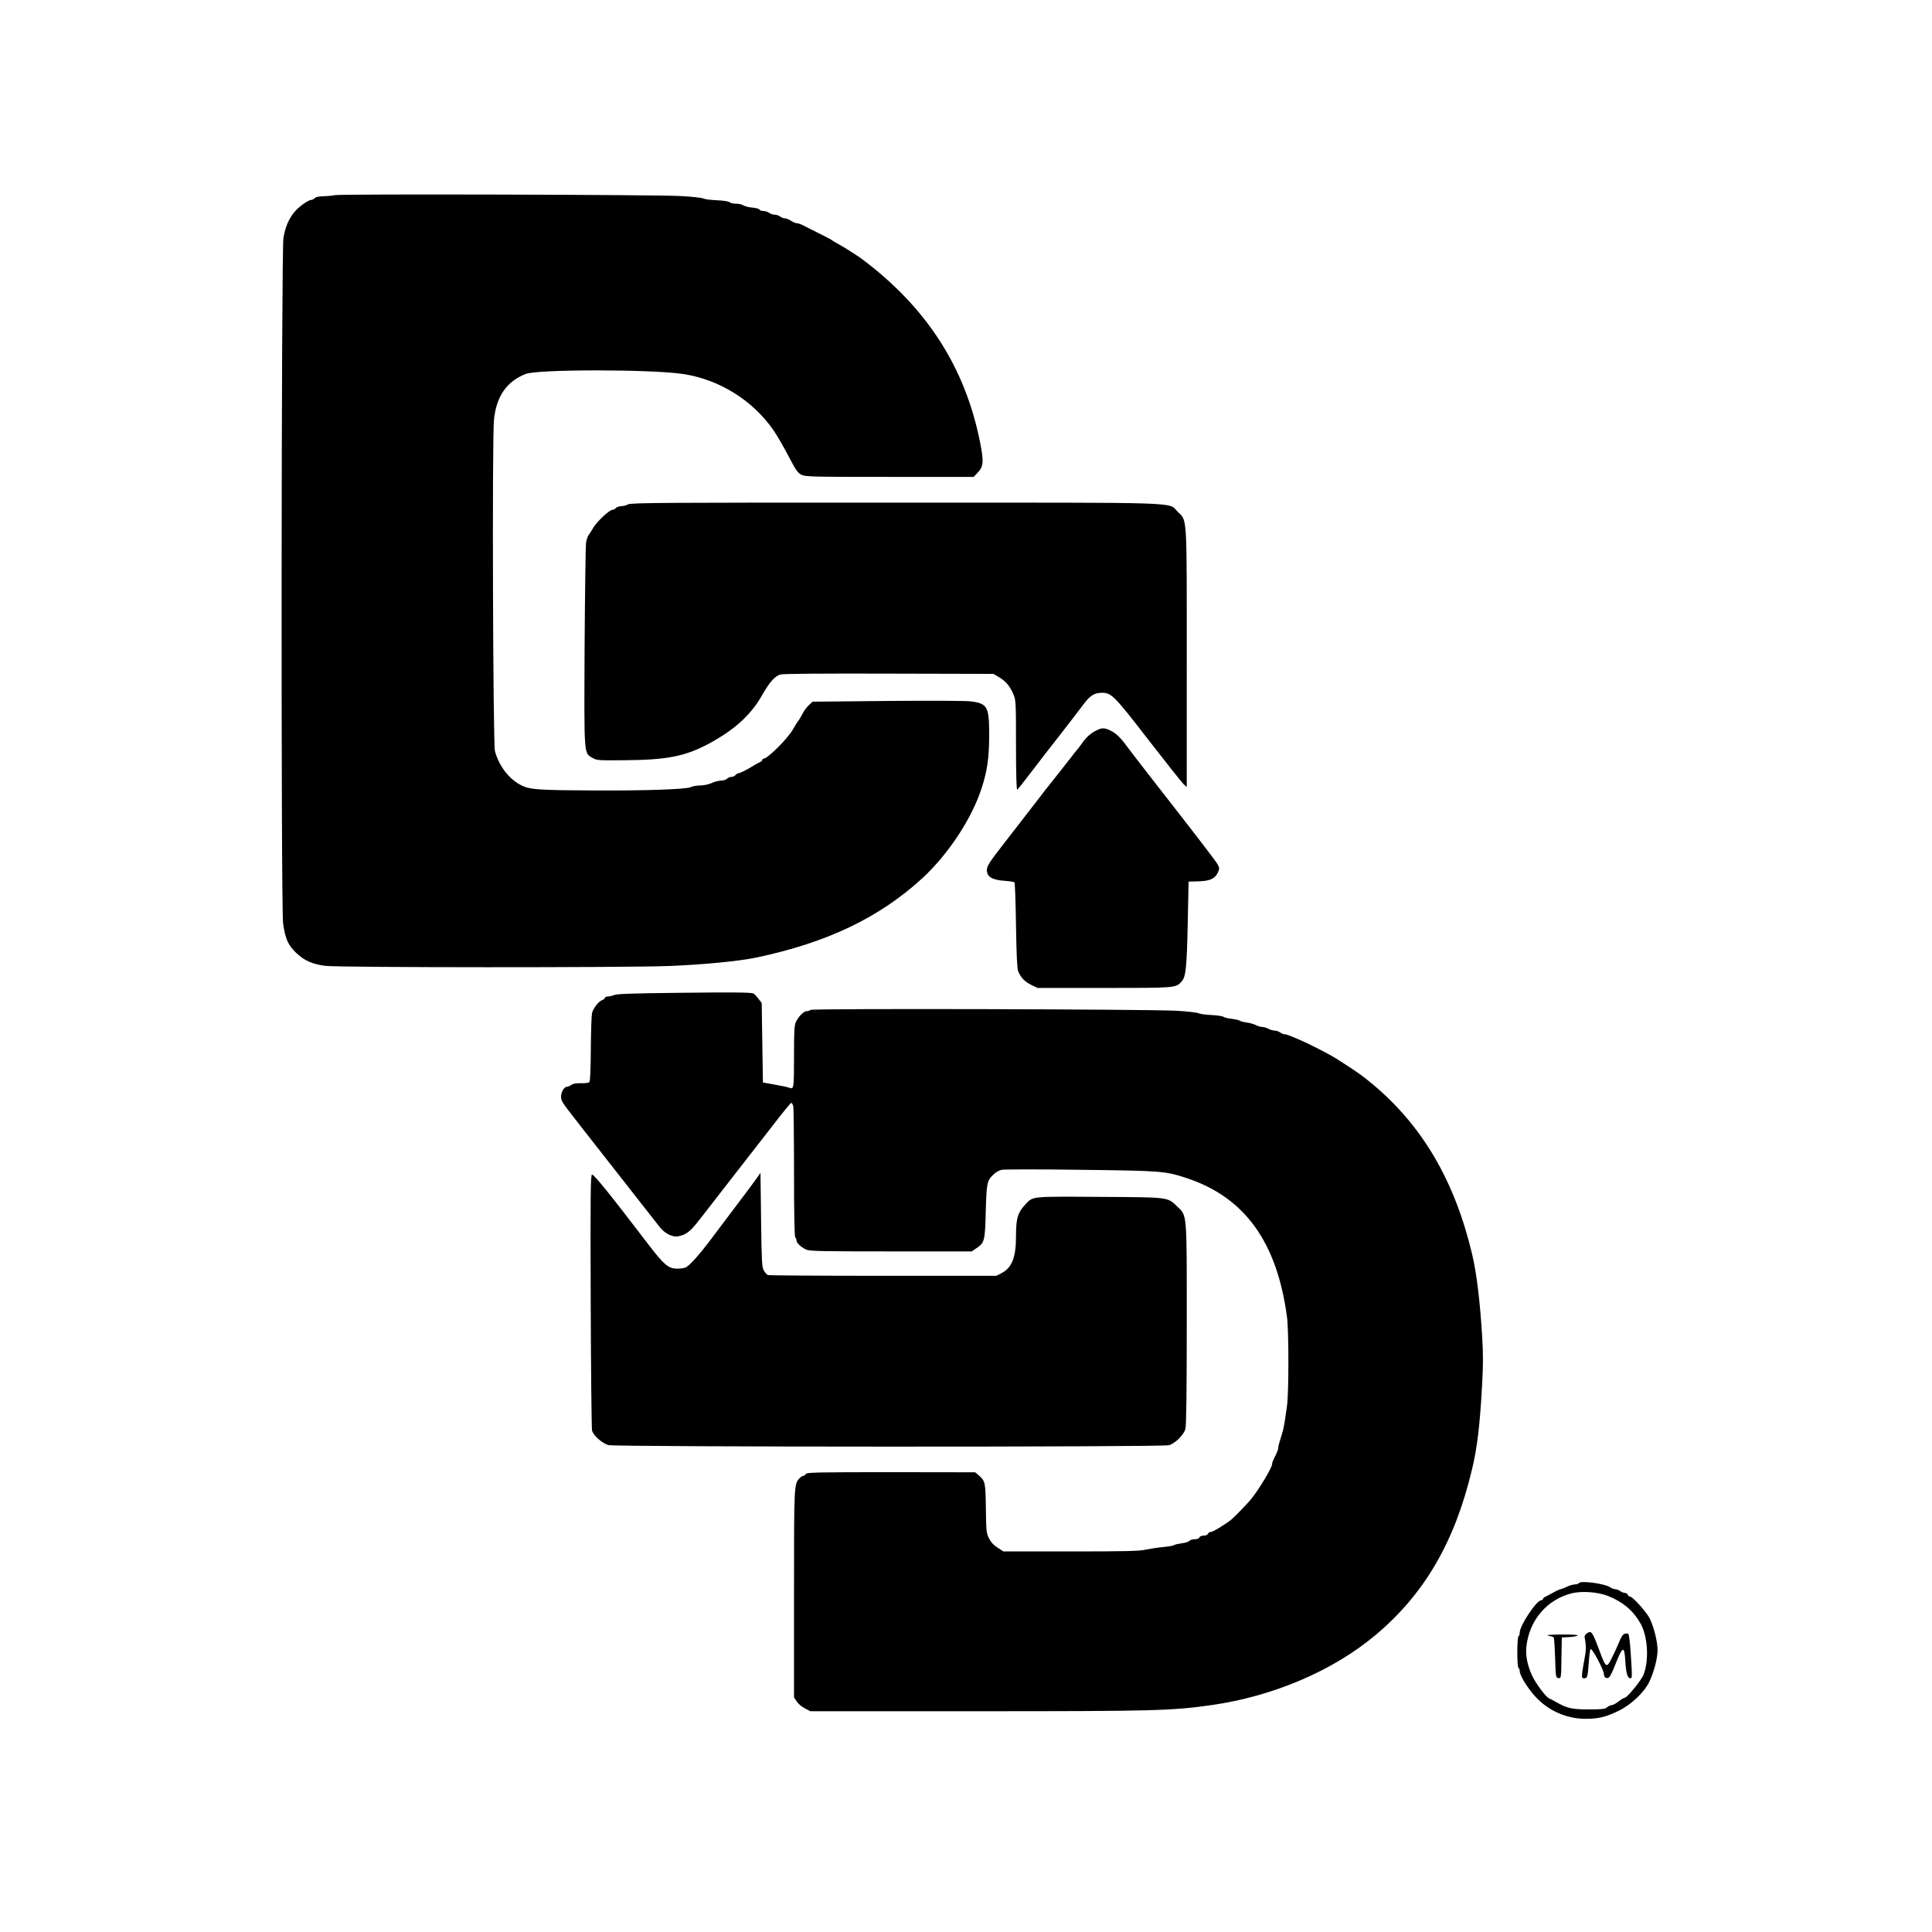
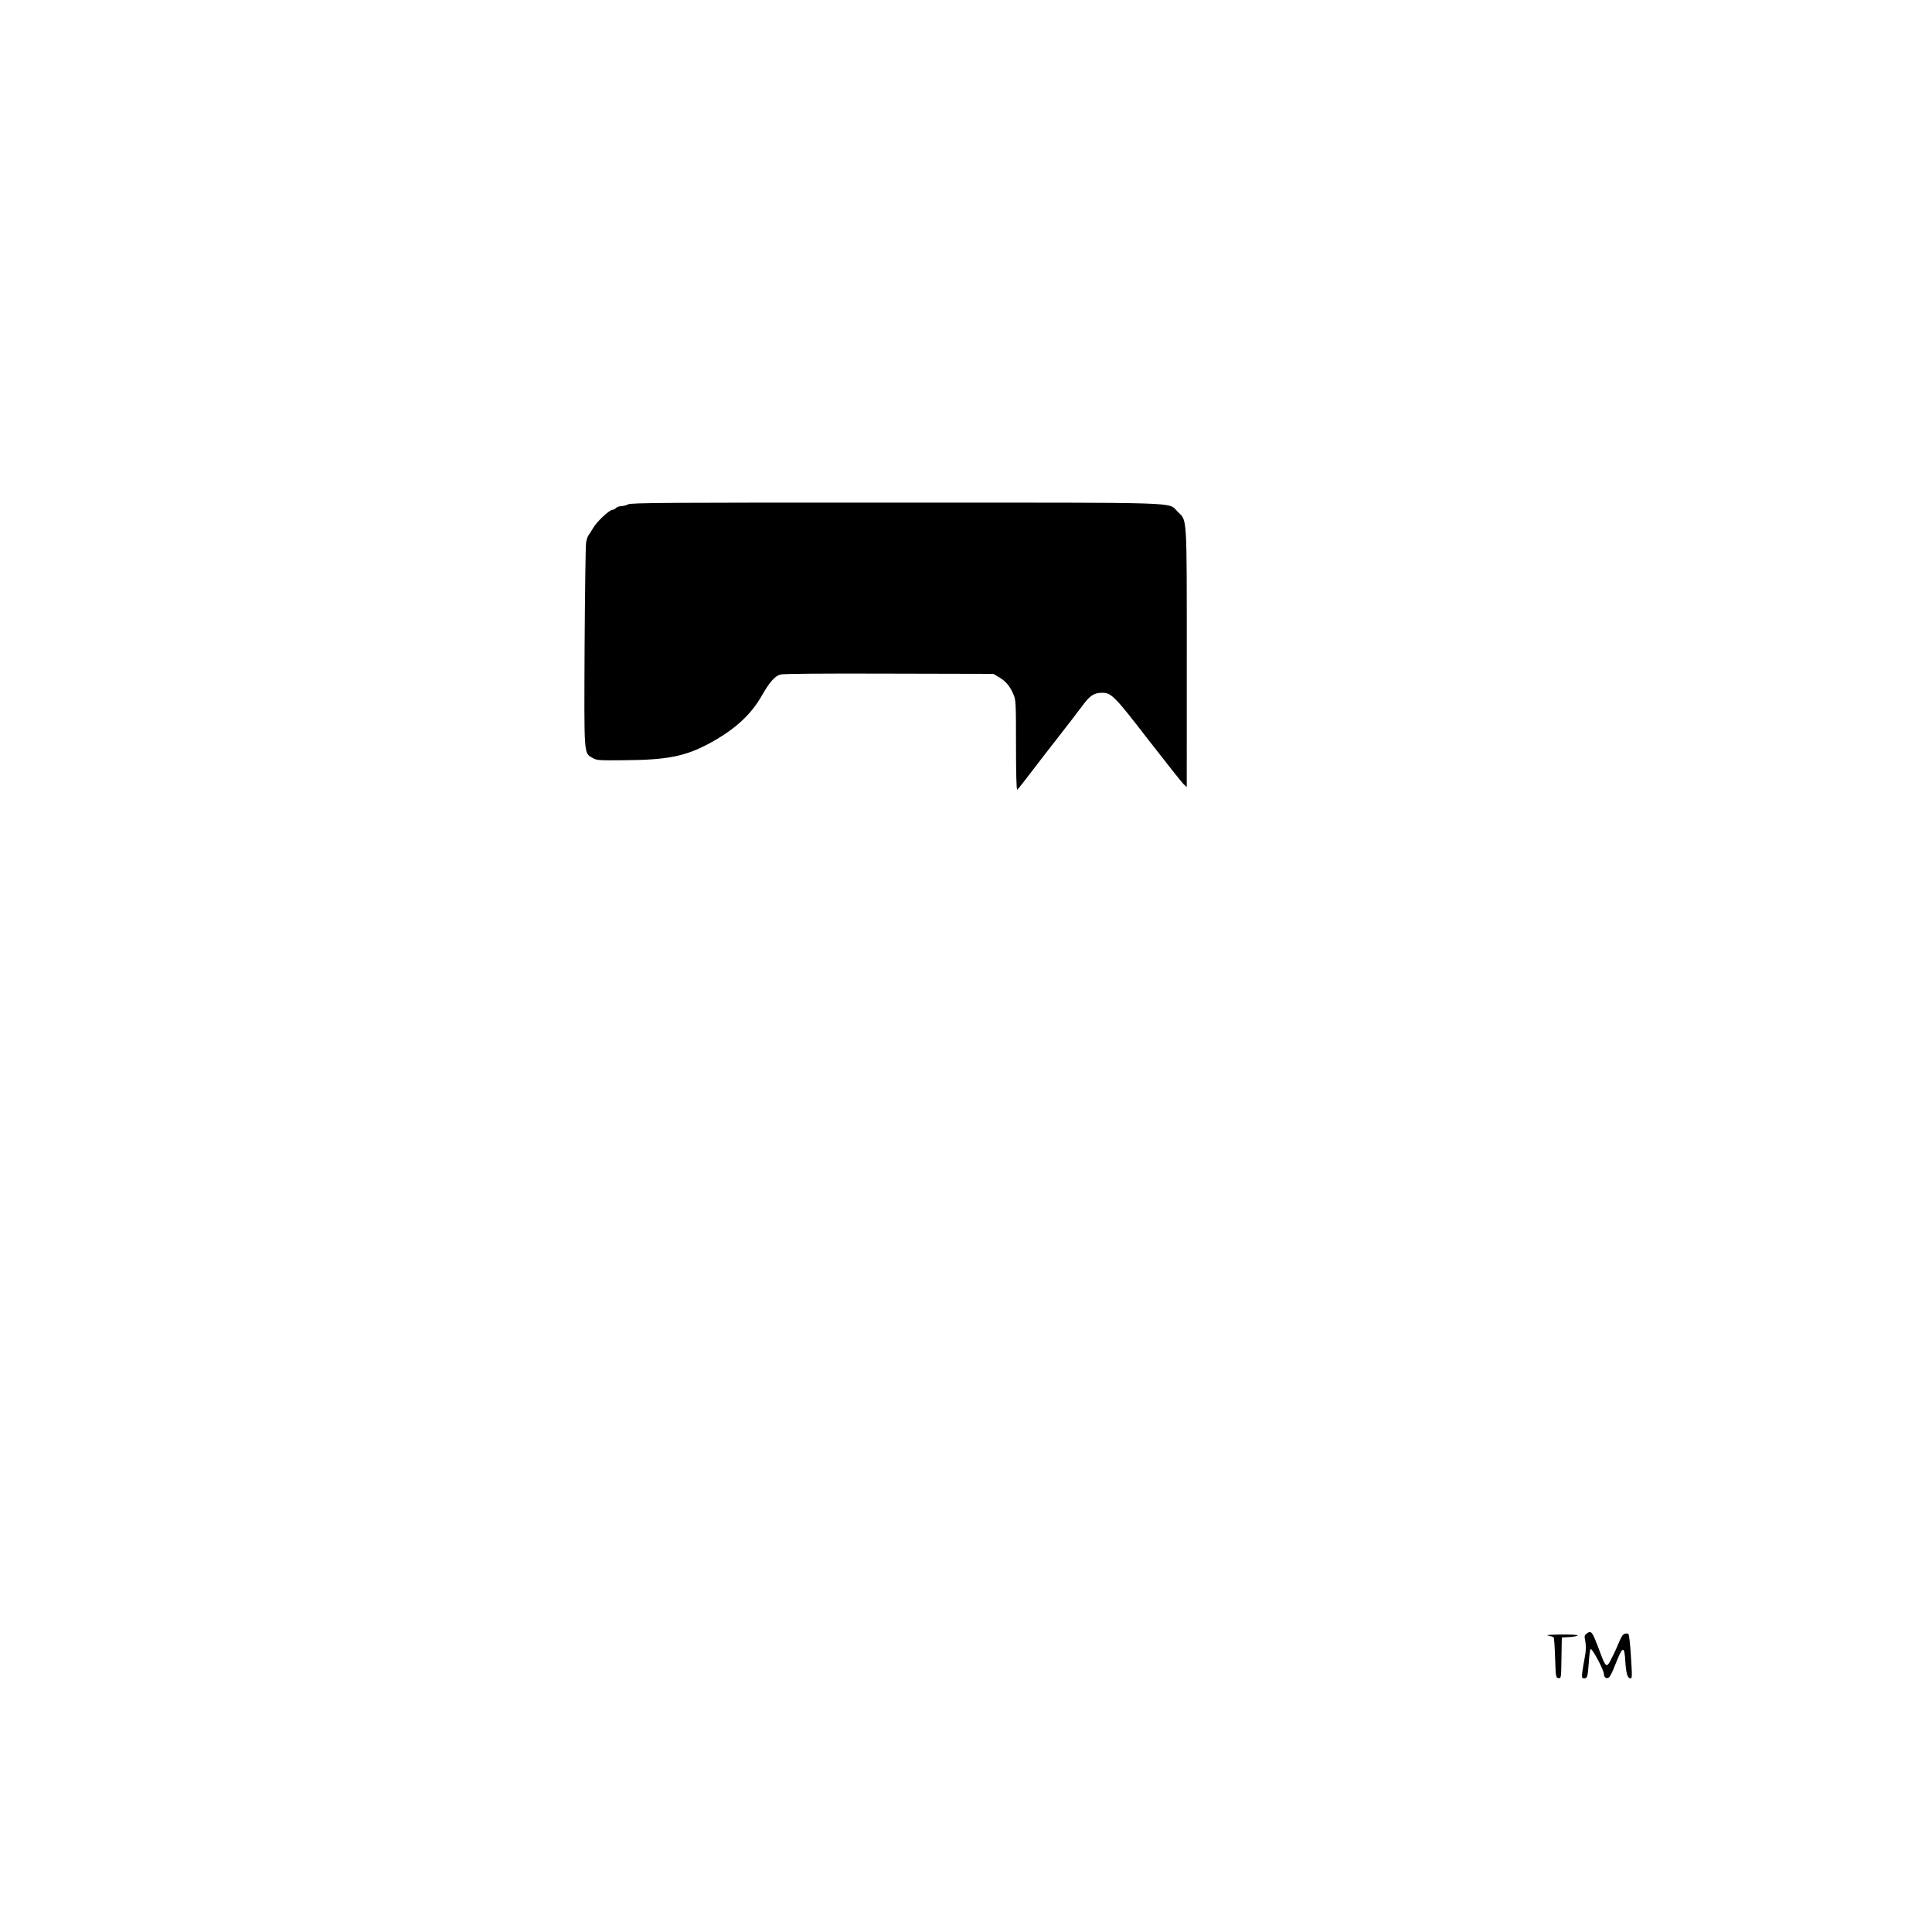
<svg xmlns="http://www.w3.org/2000/svg" viewBox="0 0 1224 1584" version="1.0" height="800" width="800">
  <g fill="currentColor">
-     <path d="M94.5 160c-1.6.4-5.8.8-9.1.9-4.1.1-6.6.6-7.4 1.6-.7.8-2.2 1.5-3.4 1.5-1.1.1-4.9 2.3-8.2 5-7.5 5.9-12 14.2-14 25.8-1.8 10.2-2.1 548.5-.3 562.1 1.7 12.7 4.1 18.2 11.1 24.7 6.4 6 13.4 9.1 23.8 10.3 11.1 1.4 246.1 1.5 281.5.1 28.3-1.1 57.8-4 72-7 57.8-12.3 100.1-32.5 135.3-64.6 21.5-19.7 40.9-49 49.1-74.4 4.6-14.3 6.1-25 6.1-43.7 0-22.7-1.4-25.4-14.5-27.2-3.8-.6-32.3-.7-68.4-.4l-61.9.6-3.1 2.9c-1.7 1.6-4.1 4.8-5.2 7.1-1.2 2.3-2.7 4.9-3.4 5.7-.7.8-2.6 3.8-4.2 6.7-4.1 7.5-20.9 24.3-24.2 24.3-.6 0-1.1.5-1.1 1 0 .6-1 1.5-2.2 2-1.3.6-3.6 1.9-5.3 2.9-4.3 2.8-10.9 6.1-12.2 6.1-.6 0-1.6.7-2.3 1.5-.7.8-2.3 1.5-3.5 1.5-1.2 0-2.8.7-3.5 1.5-.7.8-2.9 1.5-4.9 1.5-2 .1-5.4.9-7.6 2-2.4 1.1-6.2 1.9-9.3 2-2.9 0-6.5.6-8 1.4-3.5 1.7-36.3 2.9-78.7 2.7-45-.2-52.7-.7-59.4-3.9-10.4-5-18.7-15.5-22.3-28.3-1.6-5.8-2.4-256.1-.8-271.8 1.9-19.1 10.4-31.4 26-37.5 9.8-3.9 102.4-3.9 128.8 0 29.7 4.4 57.3 21.5 74.4 46.2 2.9 4.2 8.4 13.8 12.3 21.2 5.9 11.4 7.6 13.8 10.5 15.2 3.2 1.7 8.8 1.8 72.4 1.8h68.9l3.3-3.5c4.8-5.2 5.1-8.6 2-24.6-12.2-61.7-43.8-110.8-97.1-150.7-3.3-2.5-15.7-10.3-19.5-12.3-2.5-1.3-4.7-2.7-5-3-.3-.4-3-1.8-6-3.3-5.1-2.6-11.6-5.8-18.3-9.2-1.6-.8-3.6-1.4-4.5-1.4-.9 0-3-.9-4.7-2-1.6-1.1-3.9-2-5-2s-2.9-.7-3.9-1.5c-1.1-.8-3.1-1.5-4.5-1.5s-3.5-.7-4.5-1.5c-1.1-.8-3.2-1.5-4.7-1.5s-2.9-.5-3.1-1.1c-.2-.6-2.8-1.4-5.8-1.7-3-.2-6.4-1.1-7.5-1.8-1.1-.8-3.8-1.4-6-1.4-2.3 0-4.6-.5-5.3-1.2-.7-.7-5.2-1.4-10.4-1.6-5.1-.2-10.2-.9-11.3-1.5-1.1-.6-9.6-1.5-19-2-21.1-1.1-278.9-1.8-283-.7z" />
    <path d="M335 413.5c-1.4.8-3.9 1.4-5.6 1.5-1.7 0-3.7.7-4.4 1.5-.7.8-2 1.5-2.9 1.5-2.5 0-12.9 9.8-15.8 14.9-1.5 2.5-3.2 5.3-3.9 6.1-.6.8-1.5 3.5-1.9 6-.4 2.5-.9 41.1-1.2 85.7-.4 90.9-.7 86.4 6.7 90.8 3.3 1.9 5 2 25 1.8 35.8-.2 50.6-3.1 70.4-13.7 20.6-11.1 34.1-23.3 43.1-39.1 6.5-11.4 10.8-16.2 15.4-17.5 2.4-.6 34.8-.9 89.2-.7l85.4.2 4.7 2.8c5.4 3.2 8.8 7.2 11.7 14 2 4.6 2.1 6.7 2.1 41.8 0 23.4.4 36.8 1 36.4.5-.3 6-7.2 12.1-15.3 6.2-8.1 16.7-21.7 23.4-30.2 6.6-8.5 14.7-19 17.9-23.3 6.1-8.4 9.6-10.7 16.2-10.7 7.6 0 10.1 2.5 37.9 38.5 14.5 18.7 27.5 35.1 28.9 36.4l2.6 2.4V539.9c0-119.2.4-112.7-7.4-120.3-8.6-8.2 11.3-7.5-232.1-7.5-186.8-.1-216.3.1-218.5 1.4z" />
-     <path d="M719 598.8c-4.6 2.2-8.6 5.8-12.1 10.9-1.6 2.3-3.5 4.7-4.2 5.5-.7.7-2.6 3.1-4.2 5.3-1.7 2.2-6.6 8.5-11 14-8.7 10.8-10.2 12.8-21.5 27.5-4.1 5.3-13.6 17.5-21 27.1-15.1 19.4-16.3 21.4-15.8 25.4.5 4.6 4.7 6.9 13.8 7.6 4.4.3 8.3.9 8.7 1.3.5.4 1 16.4 1.3 35.4.4 24.6.9 35.5 1.8 37.6 2.4 5.4 5.2 8.3 10.5 11l5.4 2.6h54.7c58.7 0 58.6 0 63.3-5.2 3.5-3.8 4.3-10.7 5.1-47.7l.7-34.3 8-.2c9.5-.3 13.5-2.1 15.9-7 1.5-3.2 1.5-3.8.1-6.6-1.4-2.7-16.5-22.4-57.6-75-7.9-10.2-15.7-20.3-17.3-22.5-4.9-6.8-8.9-10.6-13.3-12.6-5-2.3-6.7-2.3-11.3-.1zM375.5 814c-36 .4-49.7.8-51.8 1.8-1.6.6-3.9 1.2-5.3 1.2-1.3 0-2.4.5-2.4 1 0 .6-1.1 1.5-2.4 2-2.9 1.1-7 6.4-8.2 10.5-.4 1.6-.9 14.8-1 29.3-.1 17.1-.5 26.7-1.2 27.4-.6.6-3.7 1-6.9.9-3.9-.1-6.5.4-7.8 1.3-1.1.9-2.7 1.6-3.6 1.6-2.3 0-4.9 4.3-4.9 8.1 0 3.4 1 5 12 19 4.1 5.3 11.9 15.2 17.2 22 18.2 23.2 48.9 62.4 51.9 66.2 3.9 4.9 10.2 8.1 14.5 7.4 7-1.2 10.3-3.8 18.6-14.6 4.5-5.8 16.6-21.4 26.9-34.6 10.3-13.2 25-32.1 32.6-41.9 7.6-9.9 14.3-18.1 14.9-18.3.6-.2 1.4 1 1.8 2.8.3 1.7.6 26.5.6 55 0 33.4.4 52 1 52.4.6.3 1 1.4 1 2.4 0 2.1 3.2 5.2 7.7 7.5 2.9 1.4 10.4 1.6 69.6 1.6h66.4l3.4-2.3c7.2-4.8 7.5-6.1 8.1-30.5.7-23.7 1-25.2 6.6-30.5 1.6-1.6 4.5-3.2 6.4-3.6 1.8-.4 31-.5 64.8 0 67.1.8 69.4 1 87.5 7 47.2 15.8 73.6 52.5 81.7 113.9 1.5 10.9 1.5 62 0 72.5-2 14.5-2.8 19-4 22.7-2.5 8-3.2 10.5-3.2 12 0 .9-.8 3.1-1.7 5-3 6-3.3 6.8-3.3 8.1 0 3-11.3 21.7-17.6 29.2-3.8 4.5-10.3 11.2-15.1 15.7-3.7 3.4-15.7 10.8-17.5 10.8-1 0-2.1.7-2.4 1.5-.4.9-1.9 1.5-3.5 1.5-1.7 0-3.2.6-3.5 1.5-.4.9-1.9 1.5-3.9 1.5-1.8 0-3.8.6-4.4 1.4-.6.7-3.4 1.6-6.2 1.9-2.8.4-5.6 1-6.3 1.5-.6.5-4.7 1.2-9.1 1.6-4.3.4-10.6 1.4-14 2.1-4.8 1.2-17 1.5-61.4 1.5h-55.4l-4.8-3.1c-3.3-2.1-5.5-4.5-7.1-7.7-2.1-4.4-2.3-6.1-2.5-24.6-.3-21.5-.5-22.5-6.2-27.3l-2.6-2.2-69.1-.1c-60.6 0-69.3.2-69.8 1.5-.3.8-1.2 1.5-1.9 1.5-.8 0-2.2.9-3.2 2-4.5 4.9-4.5 5.1-4.5 94.6v85.1l2.3 3.4c1.2 1.9 4.2 4.4 6.7 5.6l4.4 2.3h137.1c146 0 159.3-.4 192.2-5.1 50.3-7.2 99.2-28.1 134-57.3 40.1-33.6 65-76.3 79.1-135.6 4.3-17.7 6.5-36 8.3-68.7 1-17.6 1-26.2 0-42-1.8-28.9-4.5-50.6-8.2-66.3-14.4-60.3-40.9-105.3-82-139.5-7.6-6.4-13.4-10.4-28.4-20-6.4-4.1-21.6-11.9-31-16-9.2-3.9-10.7-4.5-12.3-4.5-.9 0-2.6-.7-3.6-1.5-1.1-.8-3.1-1.5-4.5-1.5-1.4-.1-3.7-.7-5.1-1.5-1.4-.8-3.6-1.4-5-1.5-1.4 0-3.8-.7-5.5-1.6-1.6-.8-5-1.8-7.5-2.1-2.5-.3-5-1-5.6-1.5-.7-.5-3.6-1.1-6.5-1.5-3-.3-6-1-6.7-1.6-.8-.6-5.3-1.3-10-1.5-4.8-.2-9.6-.9-10.7-1.5-1.1-.6-9.2-1.5-18-2-22.9-1.3-298.6-2-299.9-.7-.5.5-2 1-3.1 1-2.4 0-6.5 4-8.9 8.7-1.3 2.7-1.6 7.1-1.6 27 0 27-.2 28.5-3.3 27.3-2.1-.8-7-1.8-17.7-3.7l-4.5-.8-.5-32.6-.5-32.6-2.9-3.7c-1.5-2.1-3.3-3.9-4-4.1-2.8-.9-16.4-1-62.1-.5z" />
-     <path d="M441 965.2c-2.2 3.2-9.3 12.7-24.9 33.3-2.5 3.3-8.1 10.7-12.4 16.5-10.6 14.1-18.6 23-21.7 24.2-1.4.6-4.7 1-7.3.9-6.7-.1-10.4-3.3-22.4-18.9-32.5-42.6-45.2-58.2-46.9-58.2-1.2 0-1.4 15.4-1.1 103.2.2 56.8.7 104.8 1.1 106.6 1 4.1 8.1 10.4 13.4 12 5.3 1.6 453.8 1.7 459.5.1 5.2-1.4 12.2-8.4 13.6-13.4.7-2.8 1.1-29.4 1.1-85.6 0-93.1.4-88.8-7.9-96.8-8-7.7-6.2-7.5-63.6-7.8-56-.4-54.5-.5-60.4 5.7-6.7 7.1-8.1 11.7-8.1 26.5 0 17.5-3.3 25.9-12 30.4l-4.1 2.1h-92.8c-51.1 0-93.7-.3-94.6-.6-.8-.4-2.3-2.1-3.3-3.8-1.5-2.7-1.8-7.7-2.2-41.5l-.5-38.5-2.5 3.6zM1114.6 1297.9c-.4.6-1.9 1.1-3.4 1.1-1.5.1-4.5.9-6.7 2s-4.5 1.9-5.1 2c-.6 0-3.1 1.1-5.5 2.5-2.4 1.3-5.4 2.9-6.6 3.5-1.3.5-2.3 1.4-2.3 2 0 .5-.6 1-1.4 1-3.8 0-17.6 20.7-17.6 26.5 0 1.3-.4 2.7-1 3-.6.4-1 5.8-1 13s.4 12.6 1 13c.6.3 1 1.6 1 2.7 0 3.4 6.4 13.9 12.8 20.8 10.5 11.5 25.4 18.1 40.7 18.2 10.7.1 17-1.4 27.5-6.5 10.3-5 21-15.1 25.2-23.8 3.8-7.8 6.8-19.3 6.8-26 0-7-3-19-6.5-26.1-2.7-5.3-13.9-17.8-16.1-17.8-.7 0-1.4-.7-1.8-1.5-.3-.8-1.4-1.5-2.4-1.5s-2.7-.7-3.8-1.5c-1-.8-2.8-1.5-3.9-1.5s-3.1-.8-4.5-1.7c-4.1-2.9-24.1-5.6-25.4-3.4zm23.8 10.6c12.3 4.9 20.8 12.2 26.7 22.7 5.8 10.4 7 29.4 2.6 41.3-1.8 5-13.6 19.5-15.8 19.5-.6 0-2.8 1.3-4.9 3-2.1 1.6-4.6 3-5.6 3-.9 0-2.6.8-3.7 1.7-1.6 1.5-3.9 1.8-15.1 1.8-13.9 0-17.8-.9-27.1-6.2-2.2-1.3-4.7-2.6-5.5-2.9-2.5-.9-11.2-12.6-14-18.9-3.8-8.3-5.4-16.6-4.5-23.9 2.4-21.2 16.8-38.1 36.8-43.2 8.4-2.2 21.8-1.2 30.1 2.1z" />
    <path d="M1120.6 1339.5c-1.4 1.1-1.7 2.1-1.1 4.7 1 4.9.9 9.7-.4 15.8-.6 3-1.4 7.9-1.8 10.7-.5 4.8-.4 5.3 1.5 5.3 2.6 0 2.9-1 3.8-12.7.3-5.4 1-10.4 1.4-11.2.9-1.7 11 17 11 20.5 0 2.9 2.6 4.3 4.5 2.3.8-.8 2.8-4.9 4.5-9.3 6.5-16.5 7.8-17 8.6-3 .6 9.3 1.8 13.4 4.1 13.4 1.5 0 1.6-.8.3-20.4-.5-8.3-1.4-15.4-1.9-15.9s-1.8-.6-2.8-.3c-1.9.6-2.8 2-5.8 9.1-2 4.8-3.9 8.7-6.3 13.3-3 5.7-4 4.8-8.7-8.1-6.2-16.5-6.8-17.3-10.9-14.2zM1089.3 1341c2 .4 4.1 1 4.5 1.4.4.4.9 8 1.2 16.9.5 15.8.6 16.2 2.7 16.5 2.2.3 2.3.3 2.5-16.5l.3-16.8 6-.3c3.3-.2 6.4-.7 7-1.3.5-.5-4.5-.9-13.5-.8-9.2.1-13.1.4-10.7.9z" />
  </g>
</svg>